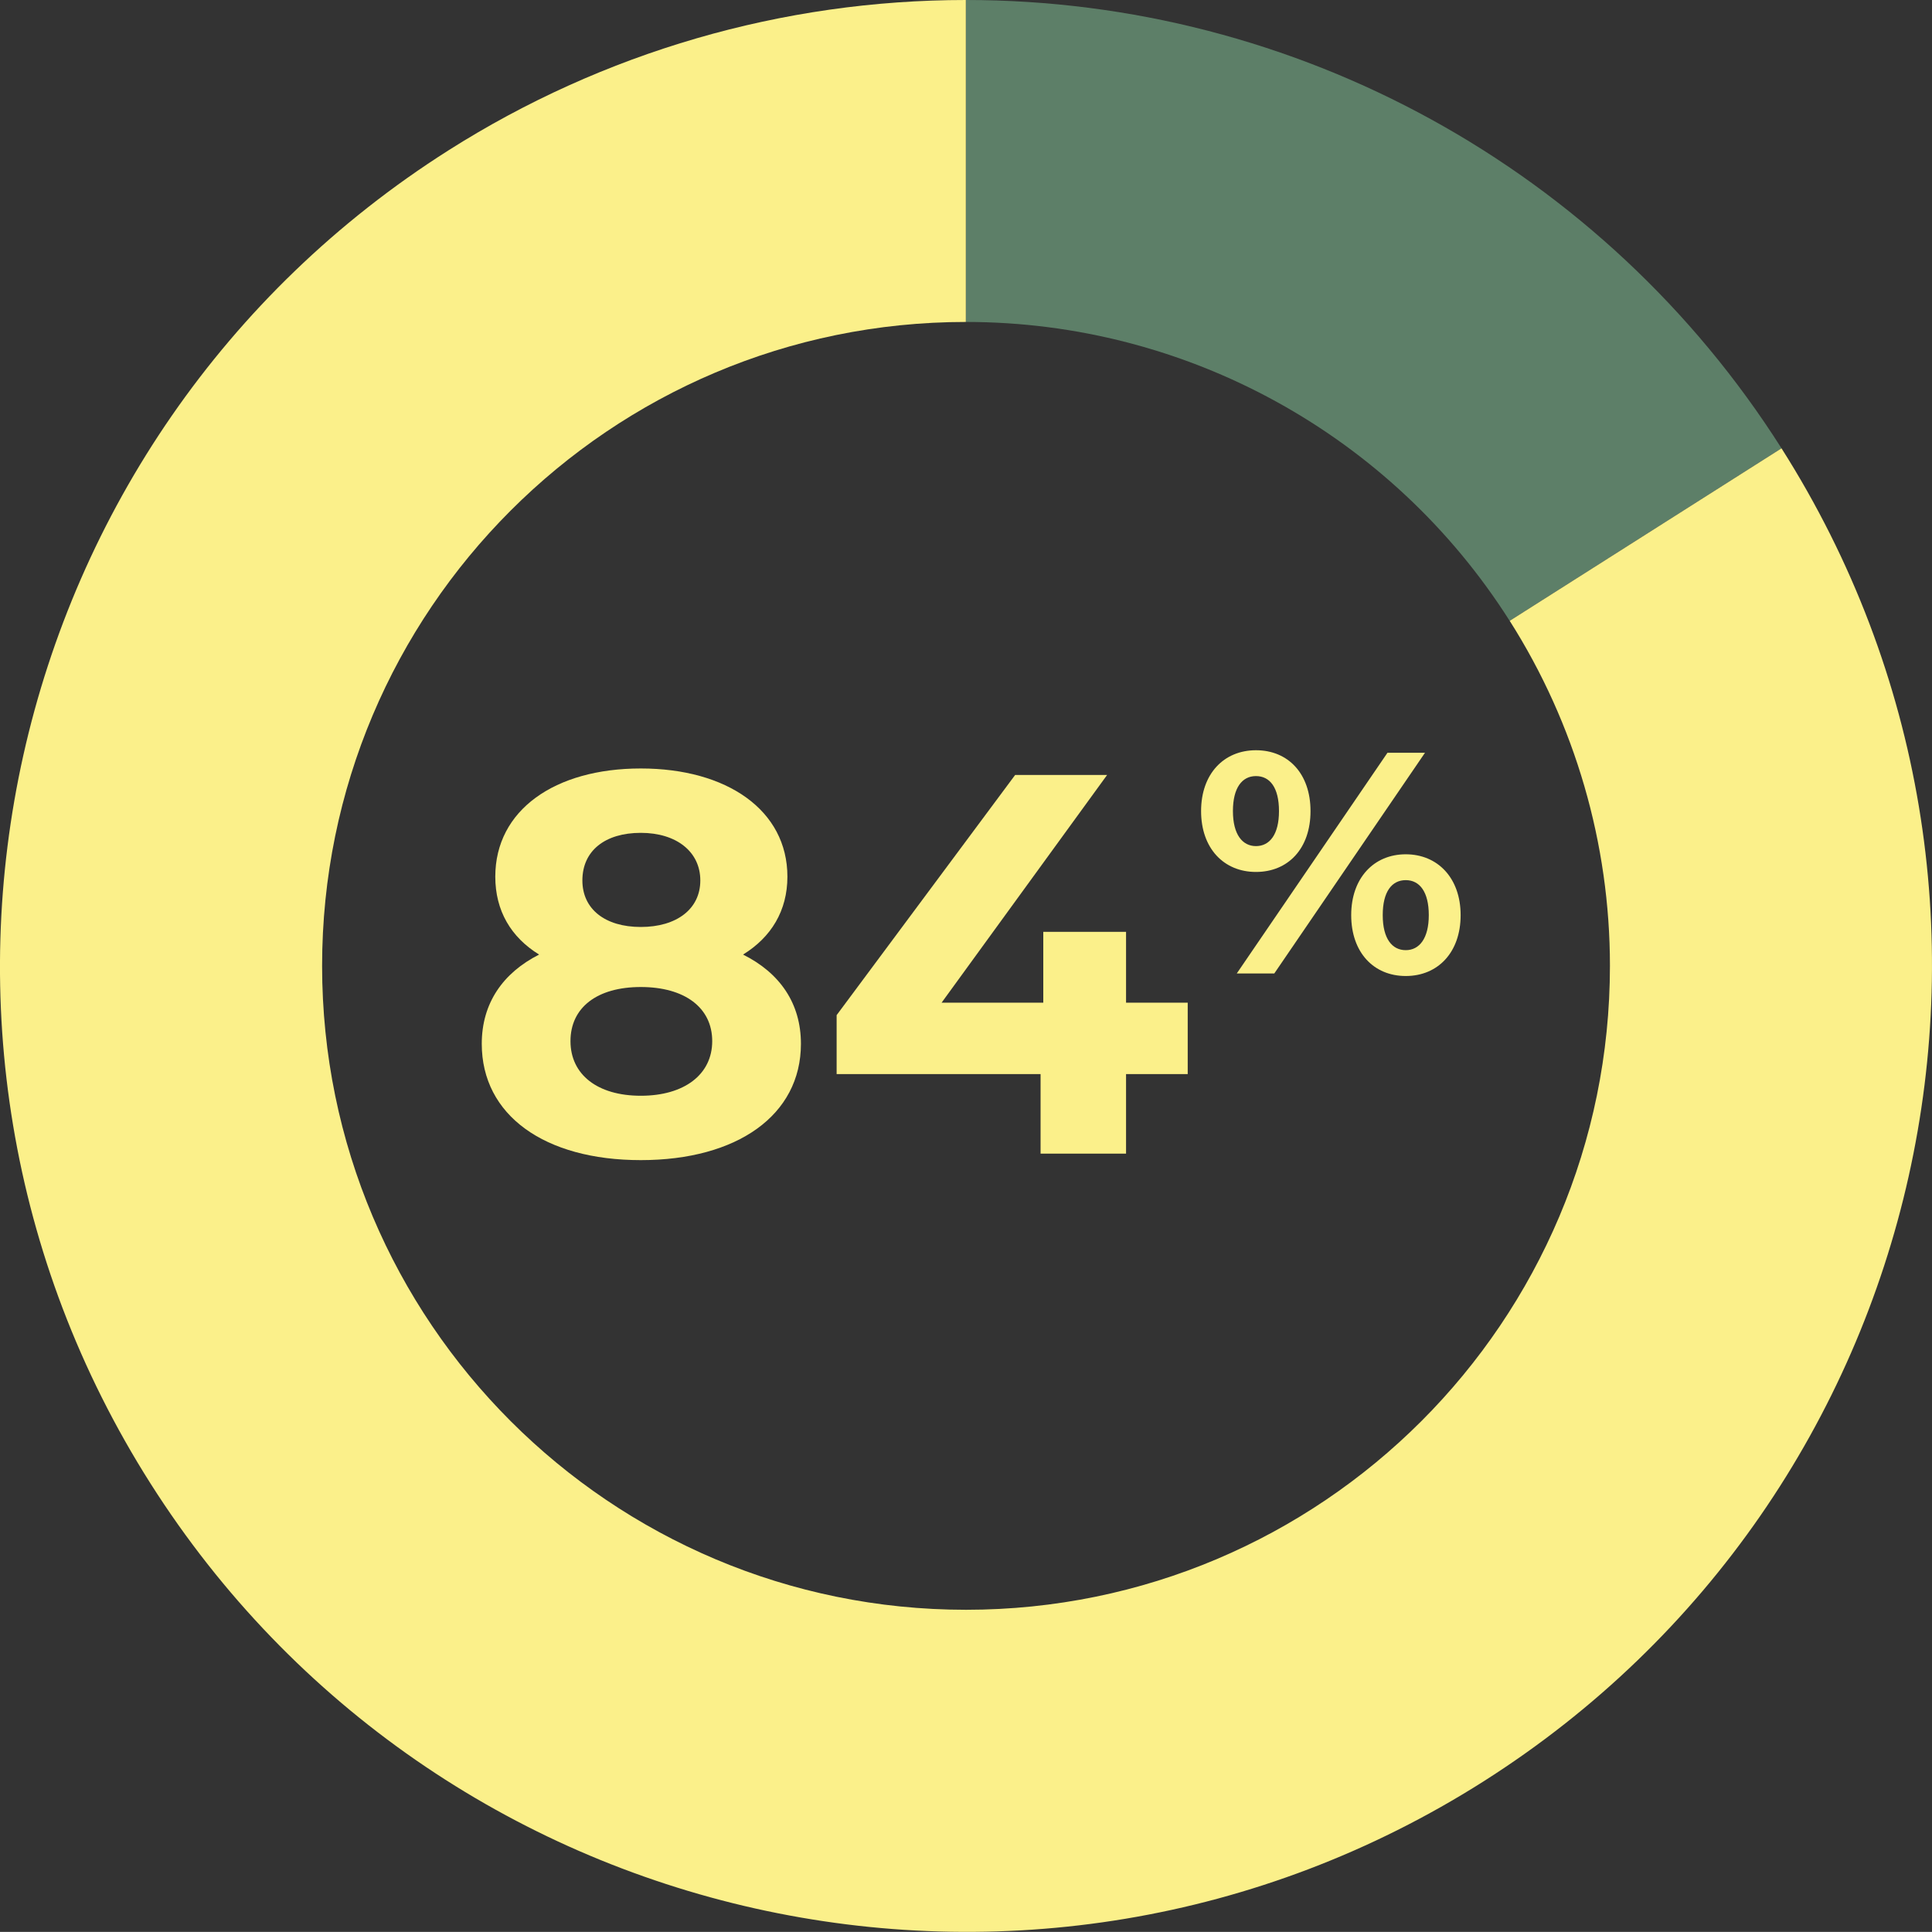
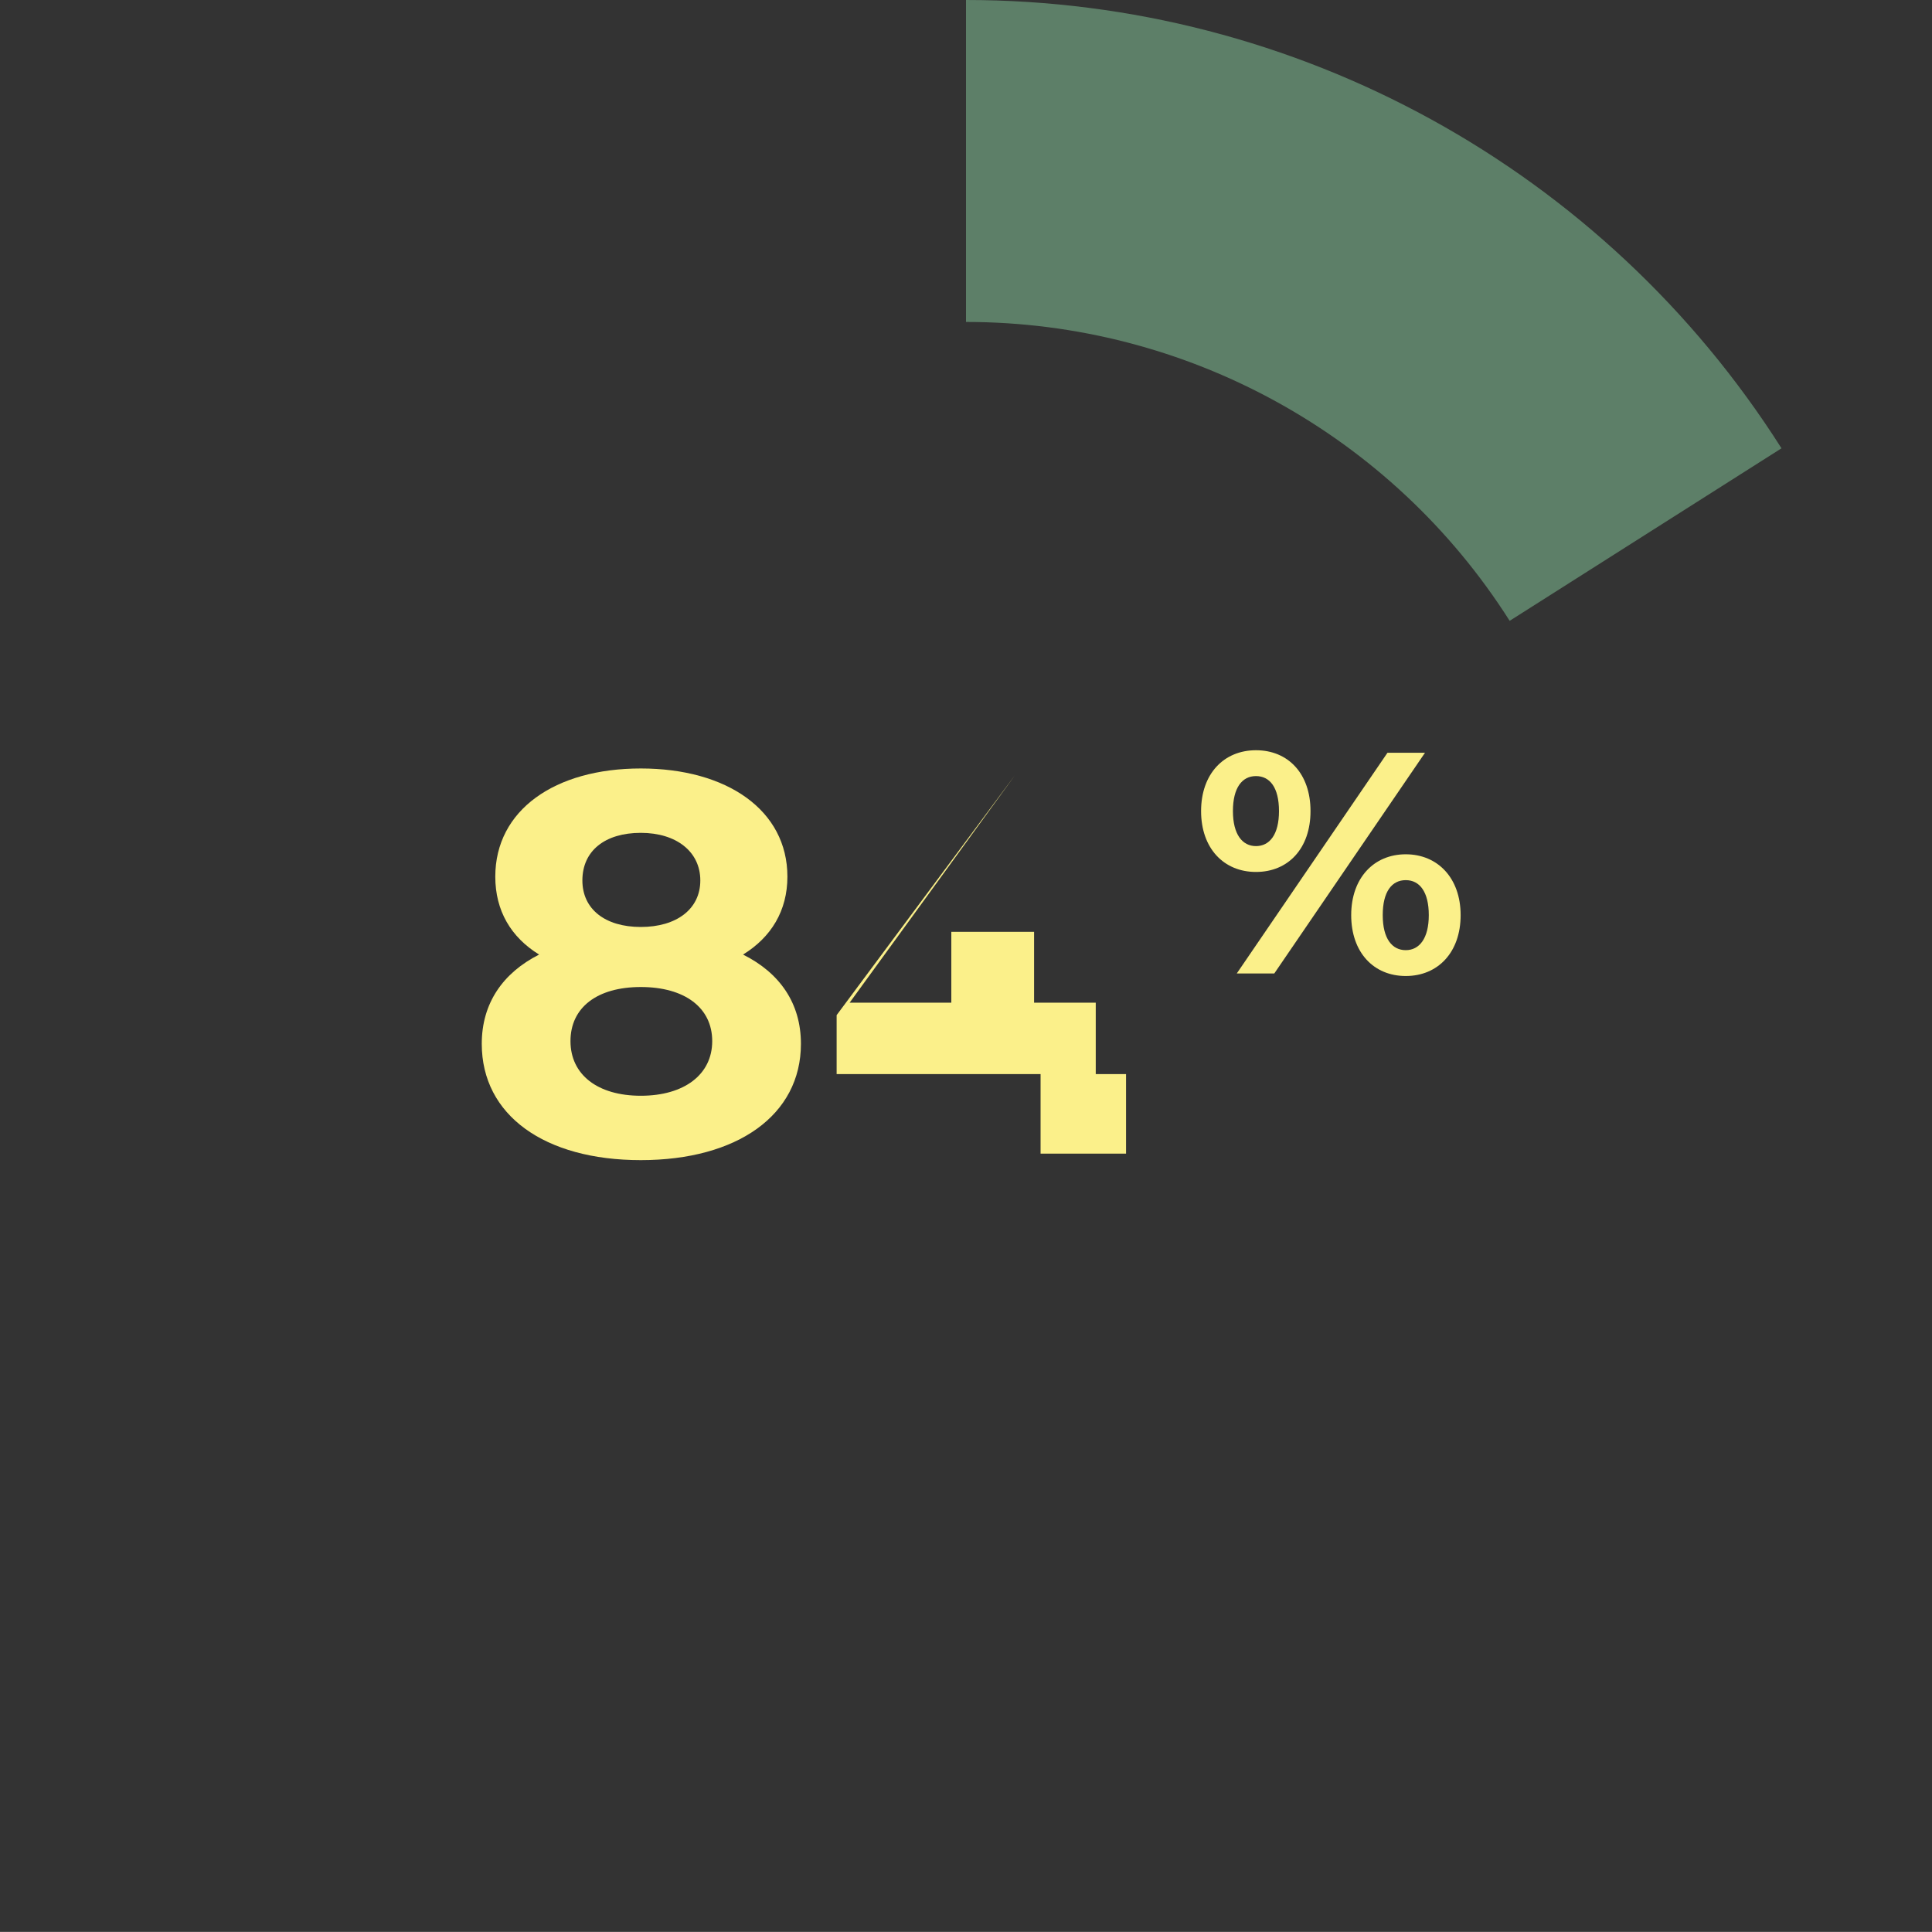
<svg xmlns="http://www.w3.org/2000/svg" id="Layer_2" data-name="Layer 2" viewBox="0 0 500 499.97">
  <rect x="0" y="0" width="500" height="499.97" fill="#333333" stroke="none" />
  <defs>
    <style>
      .cls-1 {
        fill: #5d7f68;
      }

      .cls-1, .cls-2 {
        stroke-width: 0px;
      }

      .cls-2 {
        fill: #fbf08a;
      }
    </style>
  </defs>
  <g id="Layer_1-2" data-name="Layer 1">
    <g>
      <g>
        <path id="_0" data-name="0" class="cls-1" d="M250,0c85.57,0,165.2,43.77,211.05,116.02l-70.35,44.65c-30.57-48.17-83.65-77.35-140.7-77.35V0Z" />
-         <path id="_1" data-name="1" class="cls-2" d="M461.05,116.02c73.98,116.56,39.45,271.02-77.11,345-116.56,73.98-271.02,39.45-345-77.11C-35.03,267.35-.51,112.89,116.05,38.92,156.09,13.51,202.53,0,249.96,0v83.32c-92.02.02-166.62,74.64-166.6,166.67.02,92.04,74.64,166.63,166.67,166.62,92.04-.02,166.63-74.64,166.62-166.67,0-31.61-9-62.58-25.94-89.27l70.35-44.65Z" />
      </g>
      <g>
        <path class="cls-2" d="M207.28,270.14c0,18.48-16.52,30.1-41.44,30.1s-41.16-11.62-41.16-30.1c0-10.5,5.46-18.34,14.84-23.1-7.28-4.48-11.34-11.34-11.34-20.16,0-17.22,15.4-28,37.66-28s37.94,10.78,37.94,28c0,8.82-4.2,15.68-11.48,20.16,9.52,4.76,14.98,12.6,14.98,23.1ZM184.32,269.44c0-8.68-7.14-14-18.48-14s-18.2,5.32-18.2,14,7,14.14,18.2,14.14,18.48-5.46,18.48-14.14ZM150.72,227.86c0,7.42,5.88,12.04,15.12,12.04s15.4-4.62,15.4-12.04-6.16-12.32-15.4-12.32-15.12,4.62-15.12,12.32Z" />
-         <path class="cls-2" d="M307.38,277.98h-15.96v20.58h-22.12v-20.58h-52.78v-15.26l46.2-62.16h23.8l-42.84,58.94h26.32v-18.34h21.42v18.34h15.96v18.48Z" />
+         <path class="cls-2" d="M307.38,277.98h-15.96v20.58h-22.12v-20.58h-52.78v-15.26l46.2-62.16l-42.84,58.94h26.32v-18.34h21.42v18.34h15.96v18.48Z" />
        <path class="cls-2" d="M310.84,209.91c0-9.63,5.88-15.75,14.2-15.75s14.12,6.04,14.12,15.75-5.79,15.75-14.12,15.75-14.2-6.12-14.2-15.75ZM331,209.91c0-6.12-2.37-9.06-5.96-9.06s-5.96,3.02-5.96,9.06,2.45,9.06,5.96,9.06,5.96-2.94,5.96-9.06ZM359.08,194.81h9.71l-39.01,57.13h-9.71l39.01-57.13ZM349.69,236.84c0-9.63,5.88-15.75,14.12-15.75s14.2,6.12,14.2,15.75-5.88,15.75-14.2,15.75-14.12-6.12-14.12-15.75ZM369.77,236.84c0-6.04-2.37-9.06-5.96-9.06s-5.96,2.94-5.96,9.06,2.45,9.06,5.96,9.06,5.96-3.02,5.96-9.06Z" />
      </g>
    </g>
  </g>
</svg>